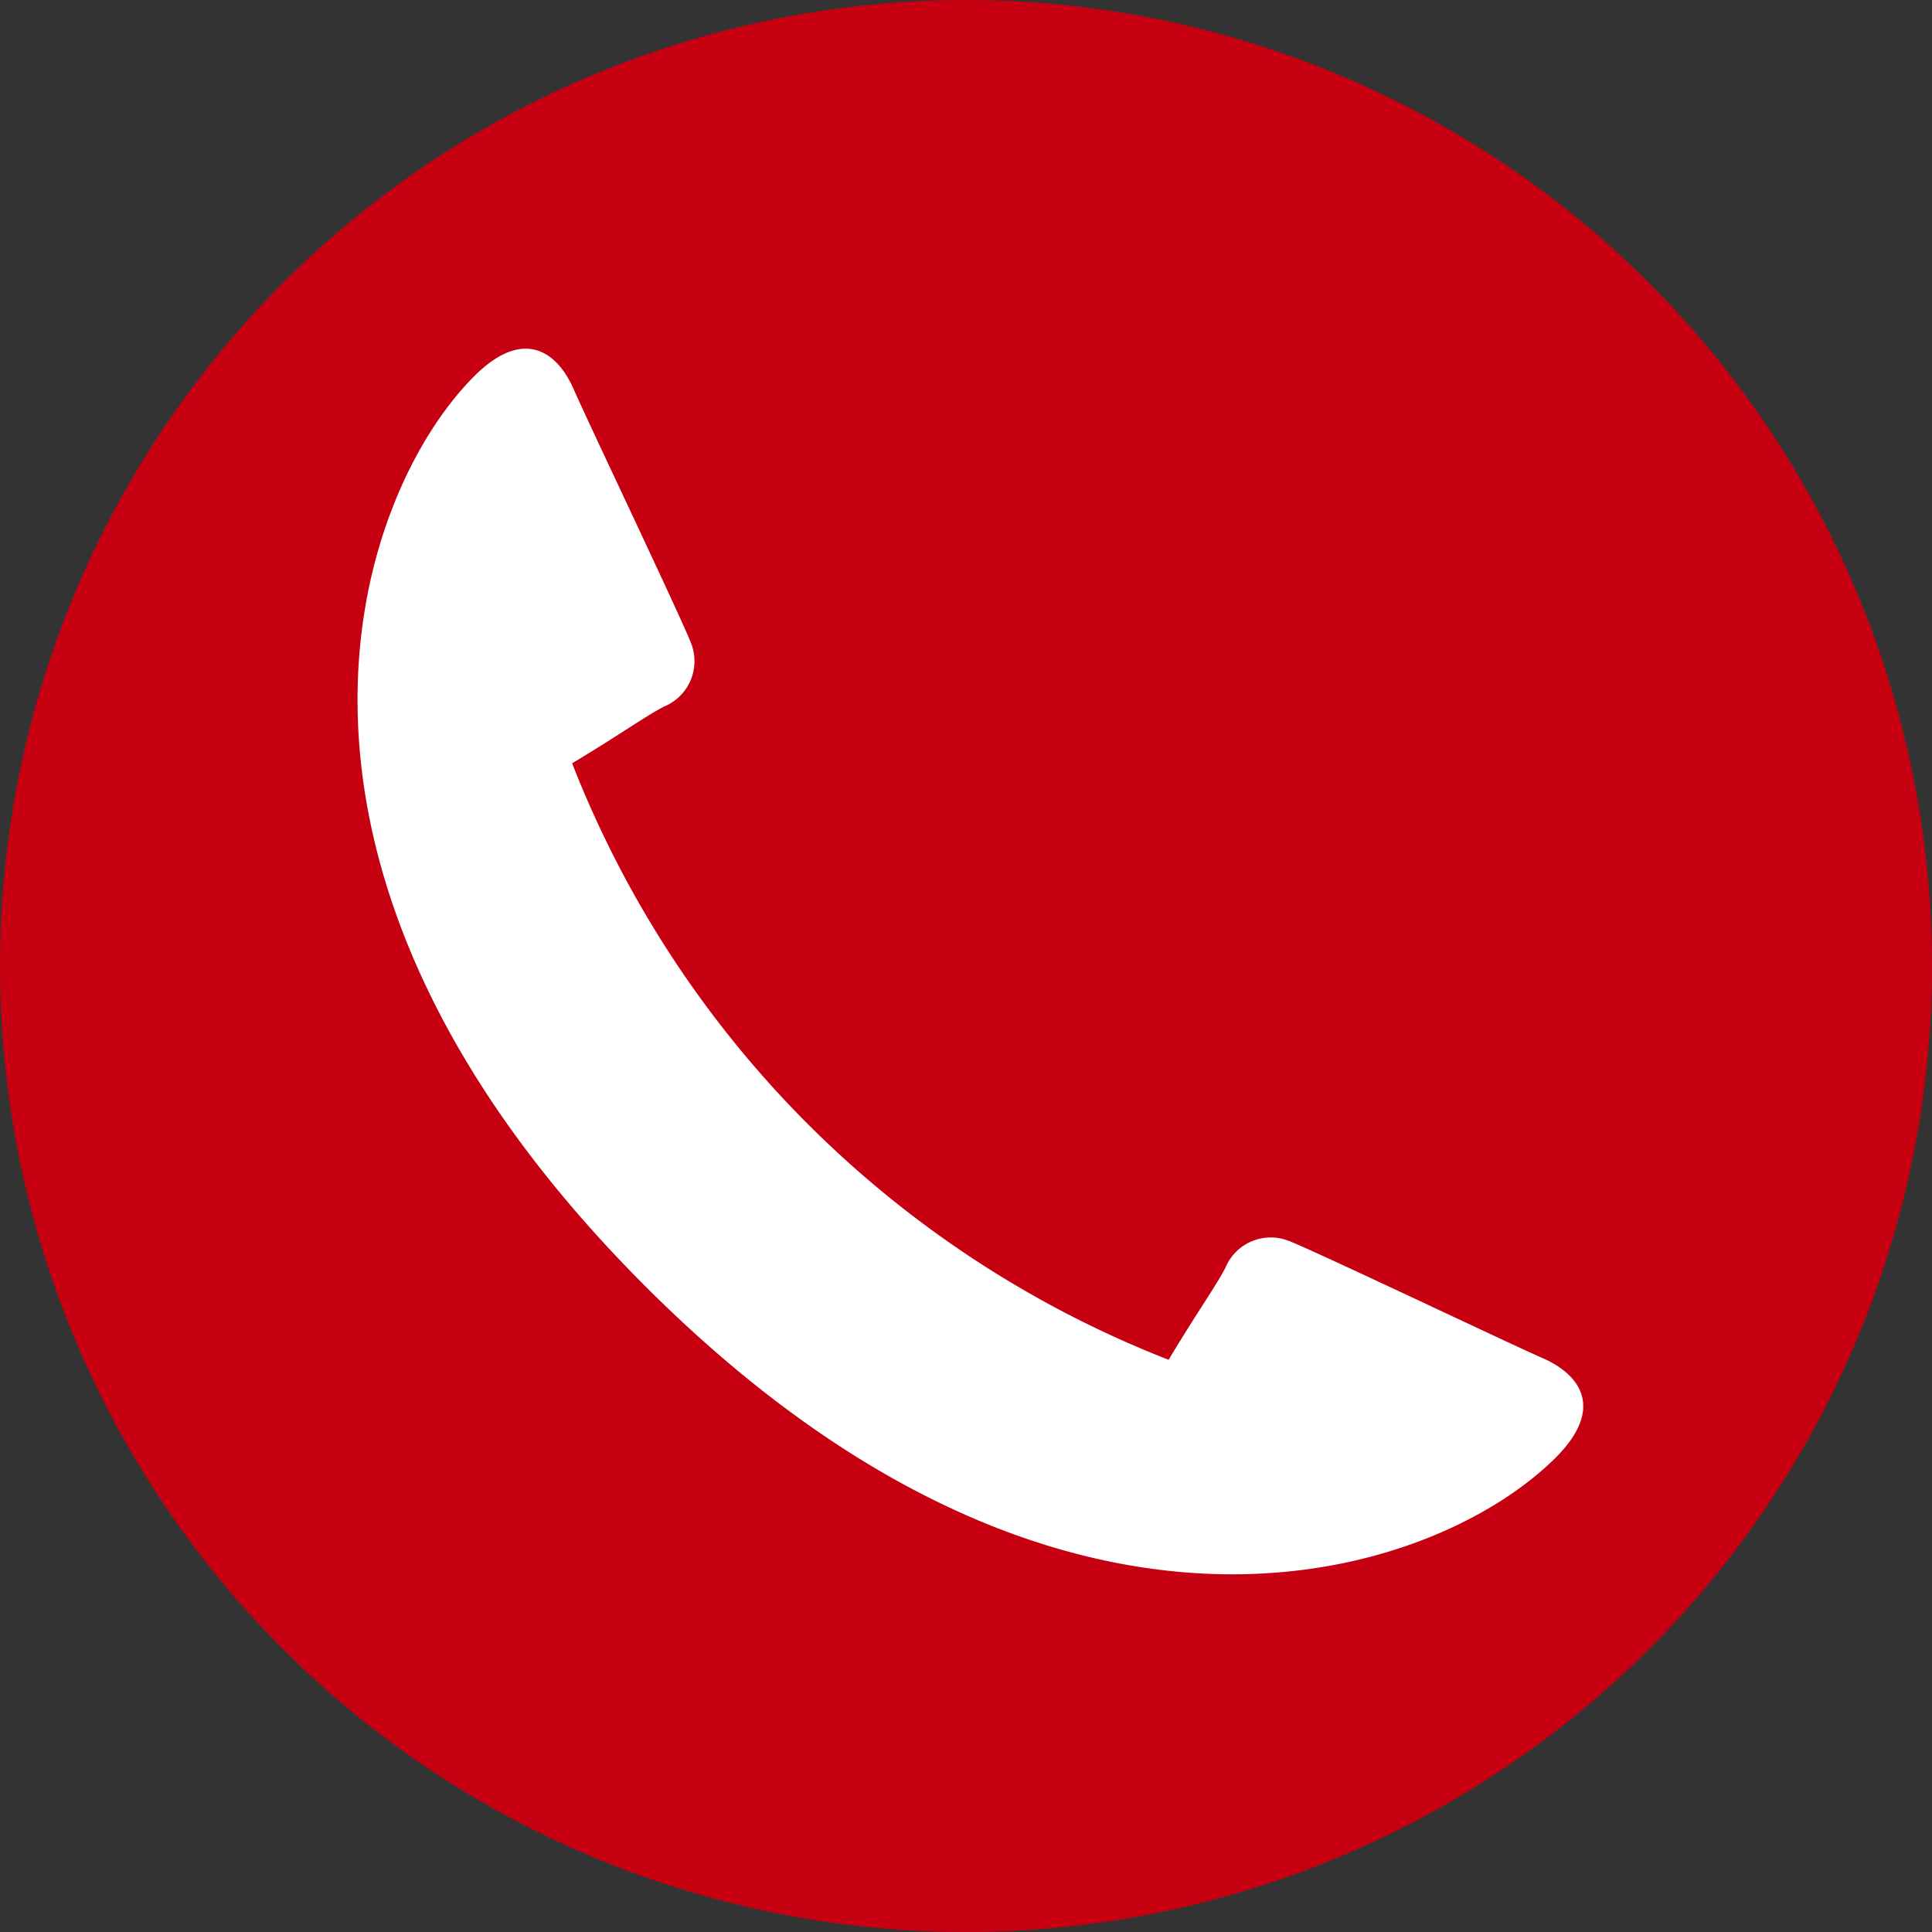
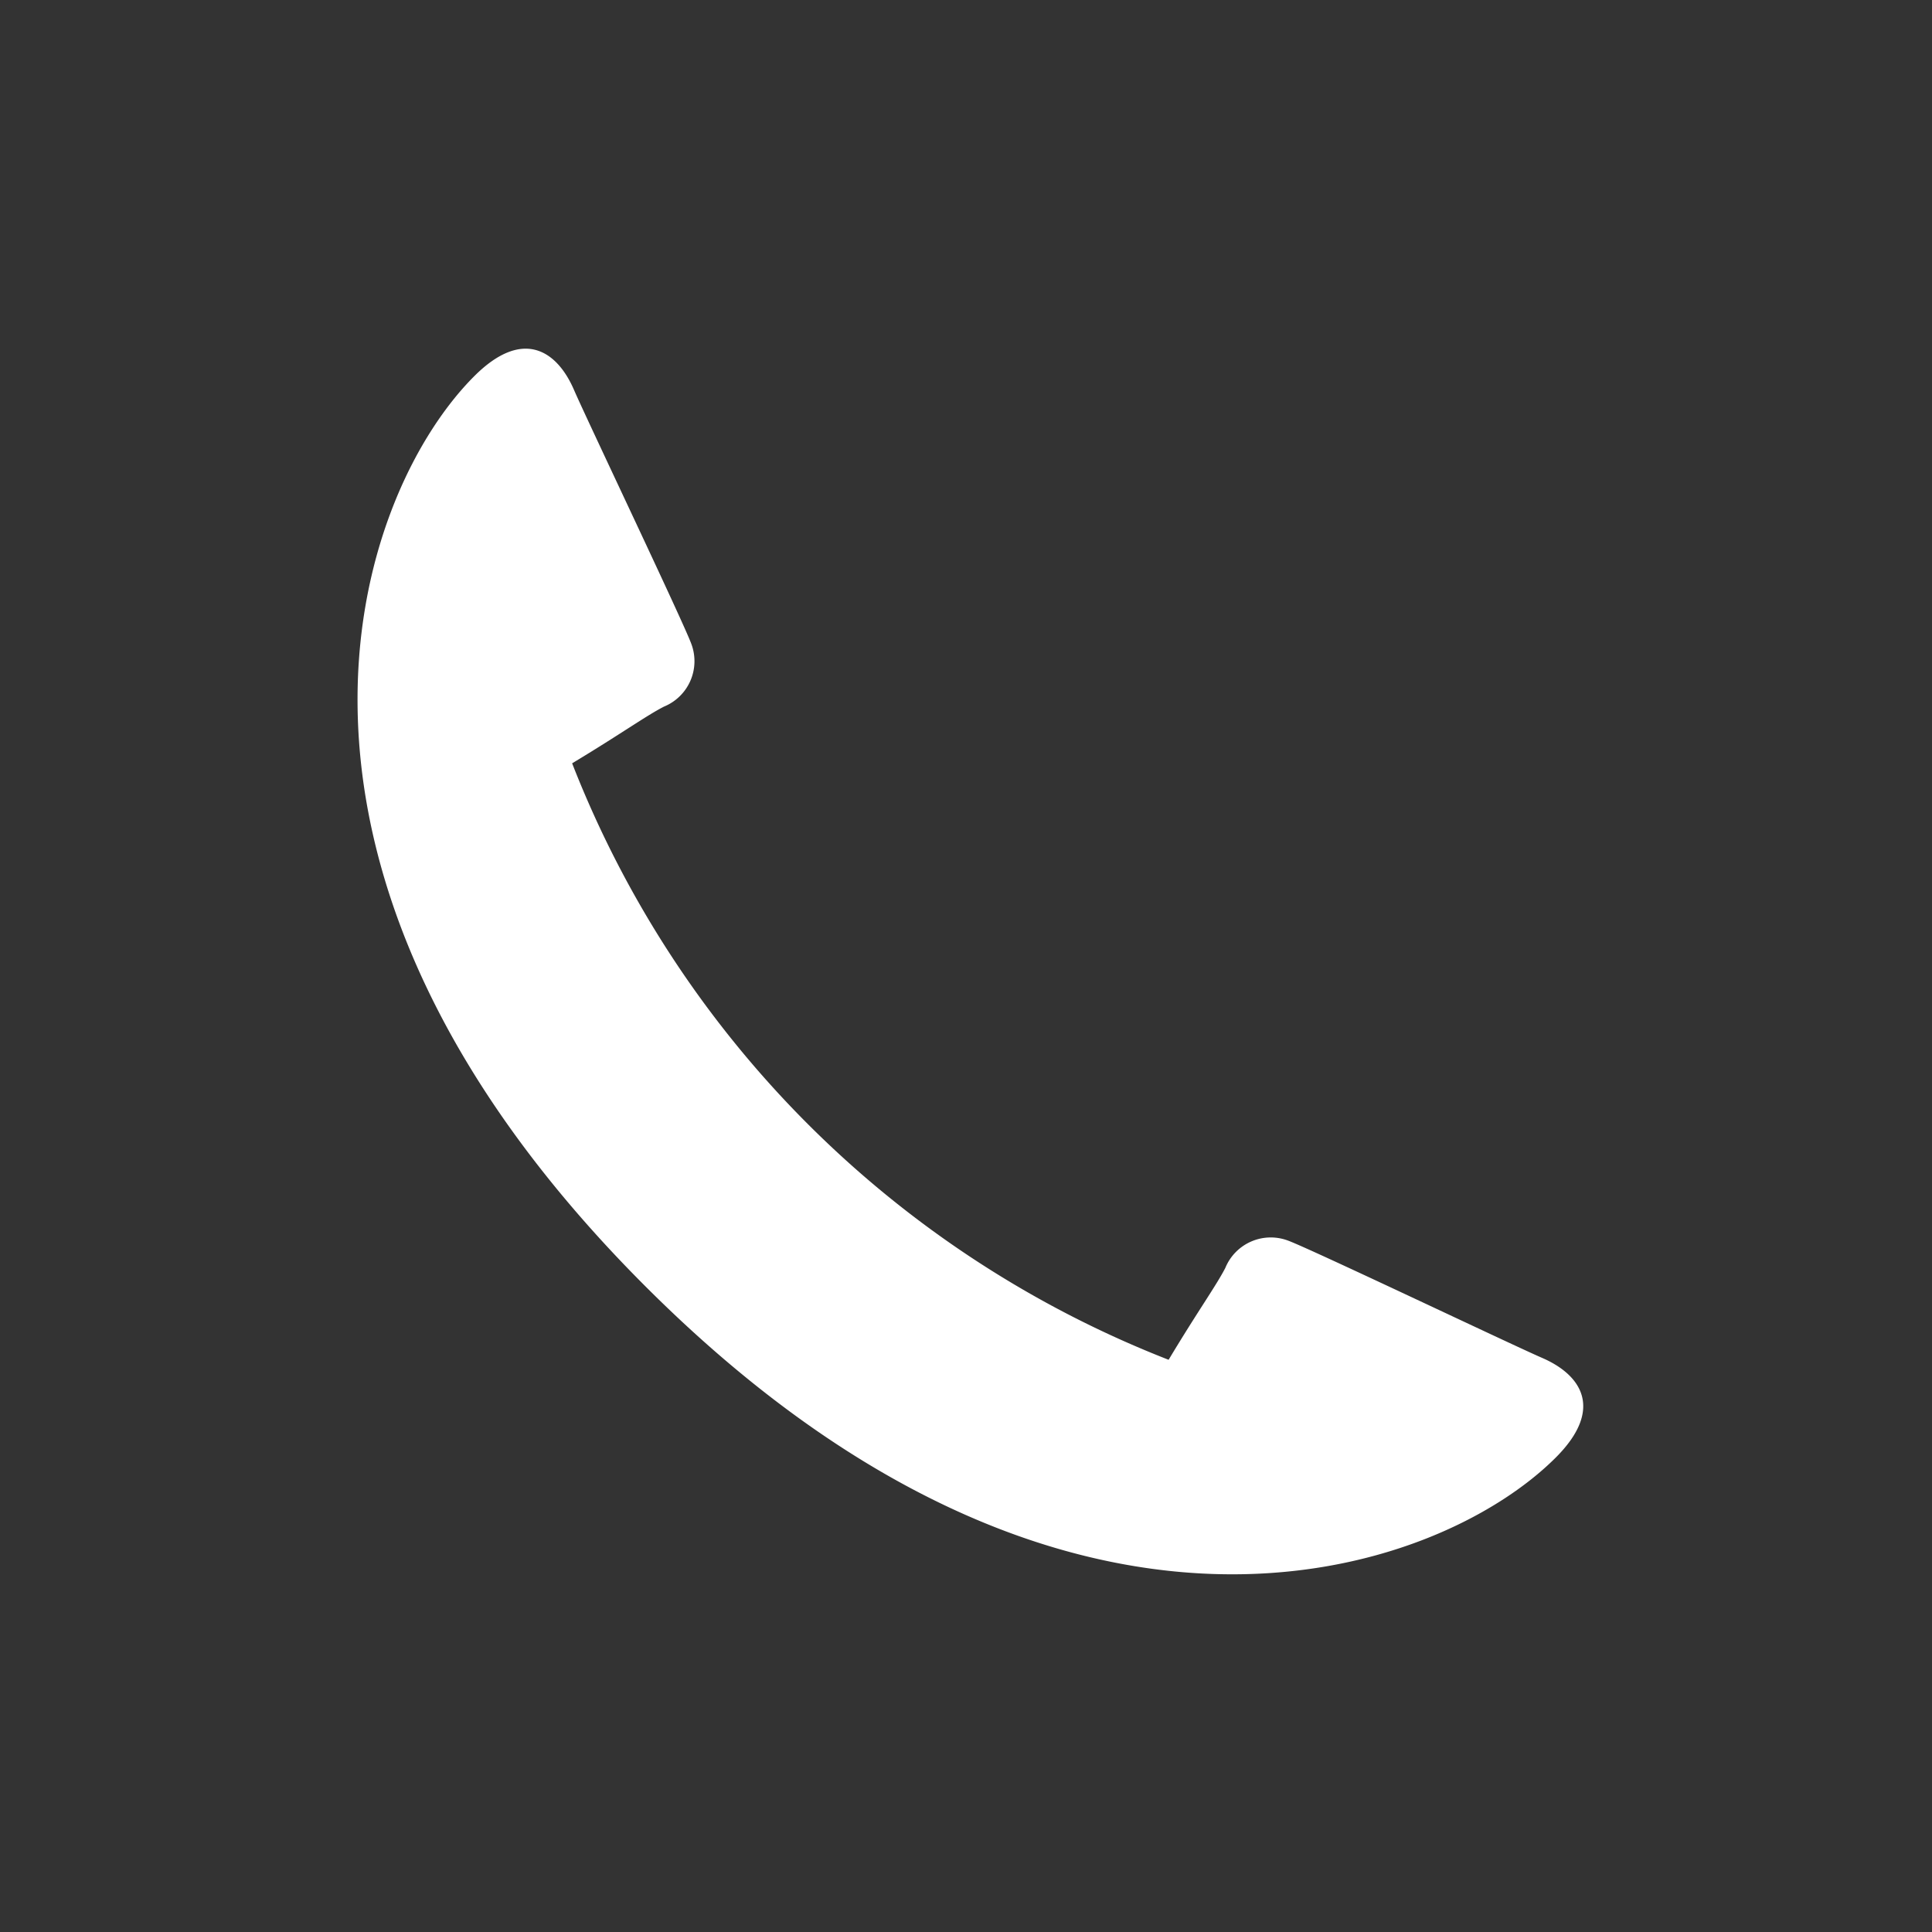
<svg xmlns="http://www.w3.org/2000/svg" width="24.124" height="24.124" viewBox="0 0 24.124 24.124">
  <rect x="0" y="0" width="24.124" height="24.124" fill="#333333" stroke="none" />
  <g id="グループ_525" data-name="グループ 525" transform="translate(-549.075 -6558.073)">
-     <path id="パス_1875" data-name="パス 1875" d="M395.735,202.355a12.062,12.062,0,1,0-12.061,12.062,12.062,12.062,0,0,0,12.061-12.062" transform="translate(177.464 6367.78)" fill="#c70011" />
    <path id="パス_1877" data-name="パス 1877" d="M391.282,207.653c-.383-.166-2.912-1.371-3.174-1.465a.613.613,0,0,0-.781.342c-.115.223-.342.537-.708,1.147a13.111,13.111,0,0,1-7.448-7.448c.61-.367.924-.594,1.147-.708a.613.613,0,0,0,.342-.781c-.094-.262-1.3-2.791-1.466-3.174-.209-.484-.634-.782-1.245-.171-1.489,1.489-3.1,6.13,2.138,11.366s9.876,3.627,11.366,2.137c.611-.611.313-1.036-.171-1.245" transform="translate(177.048 6367.375)" fill="#fff" />
  </g>
</svg>